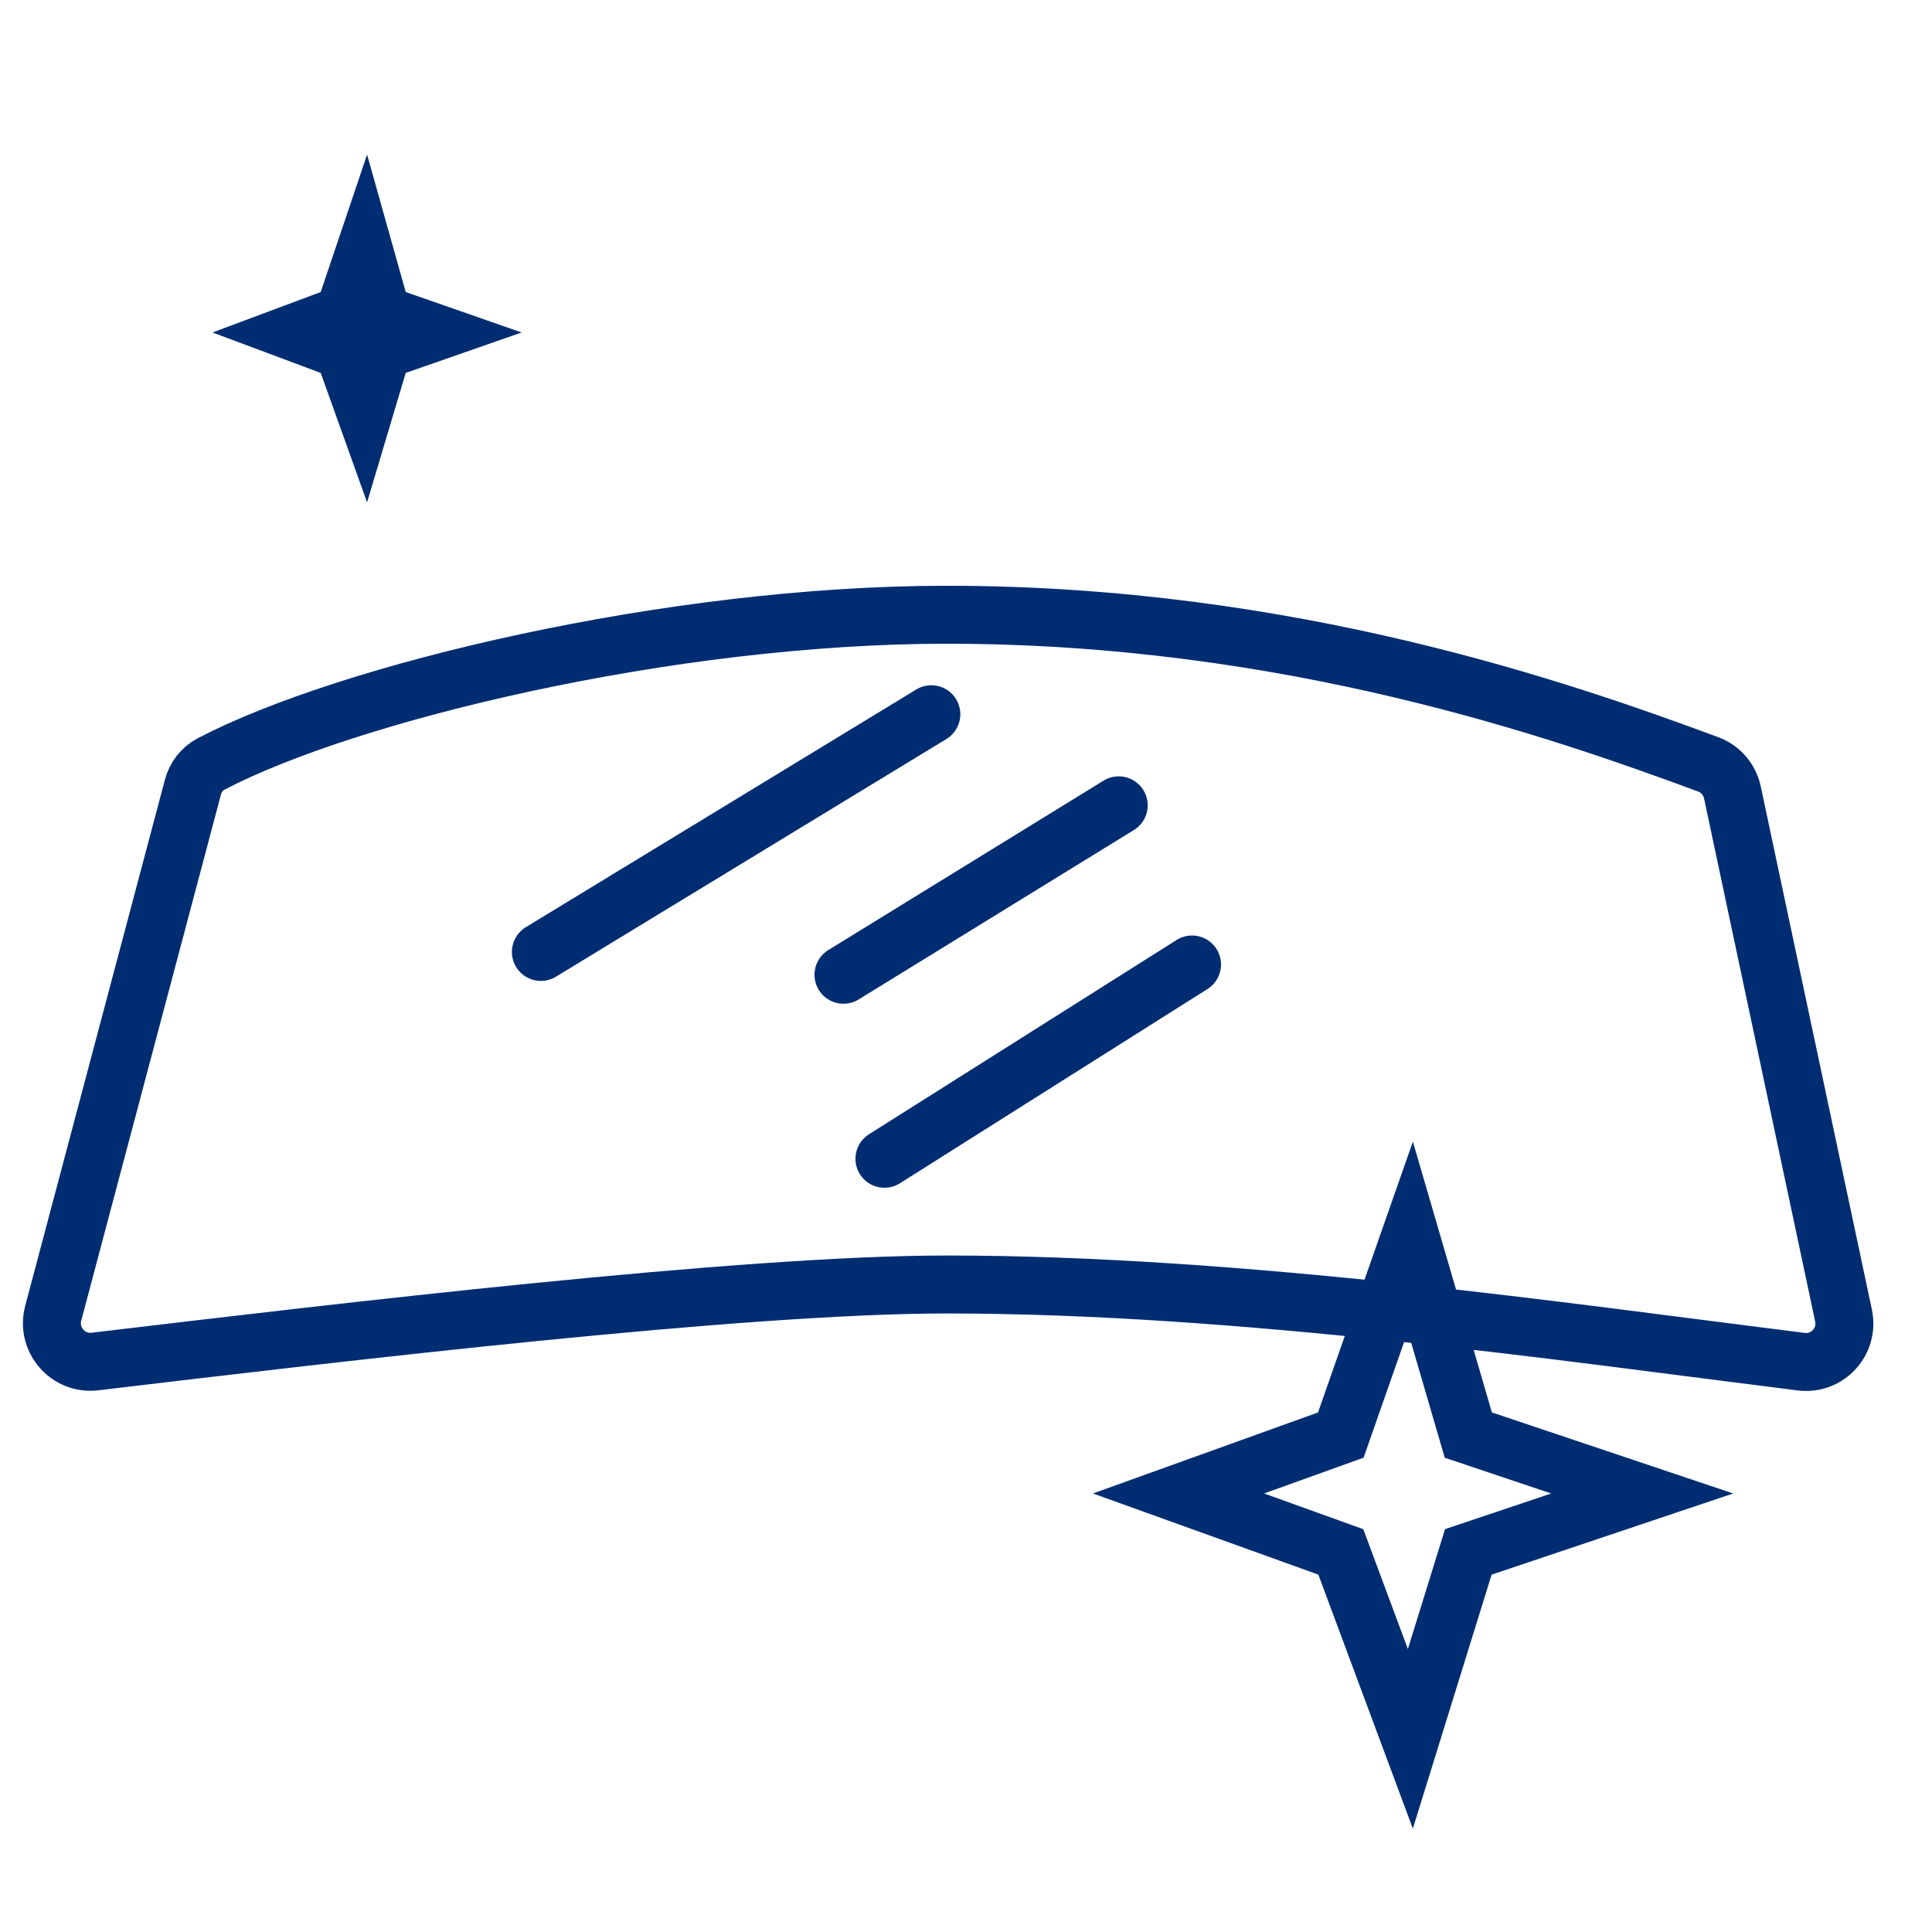
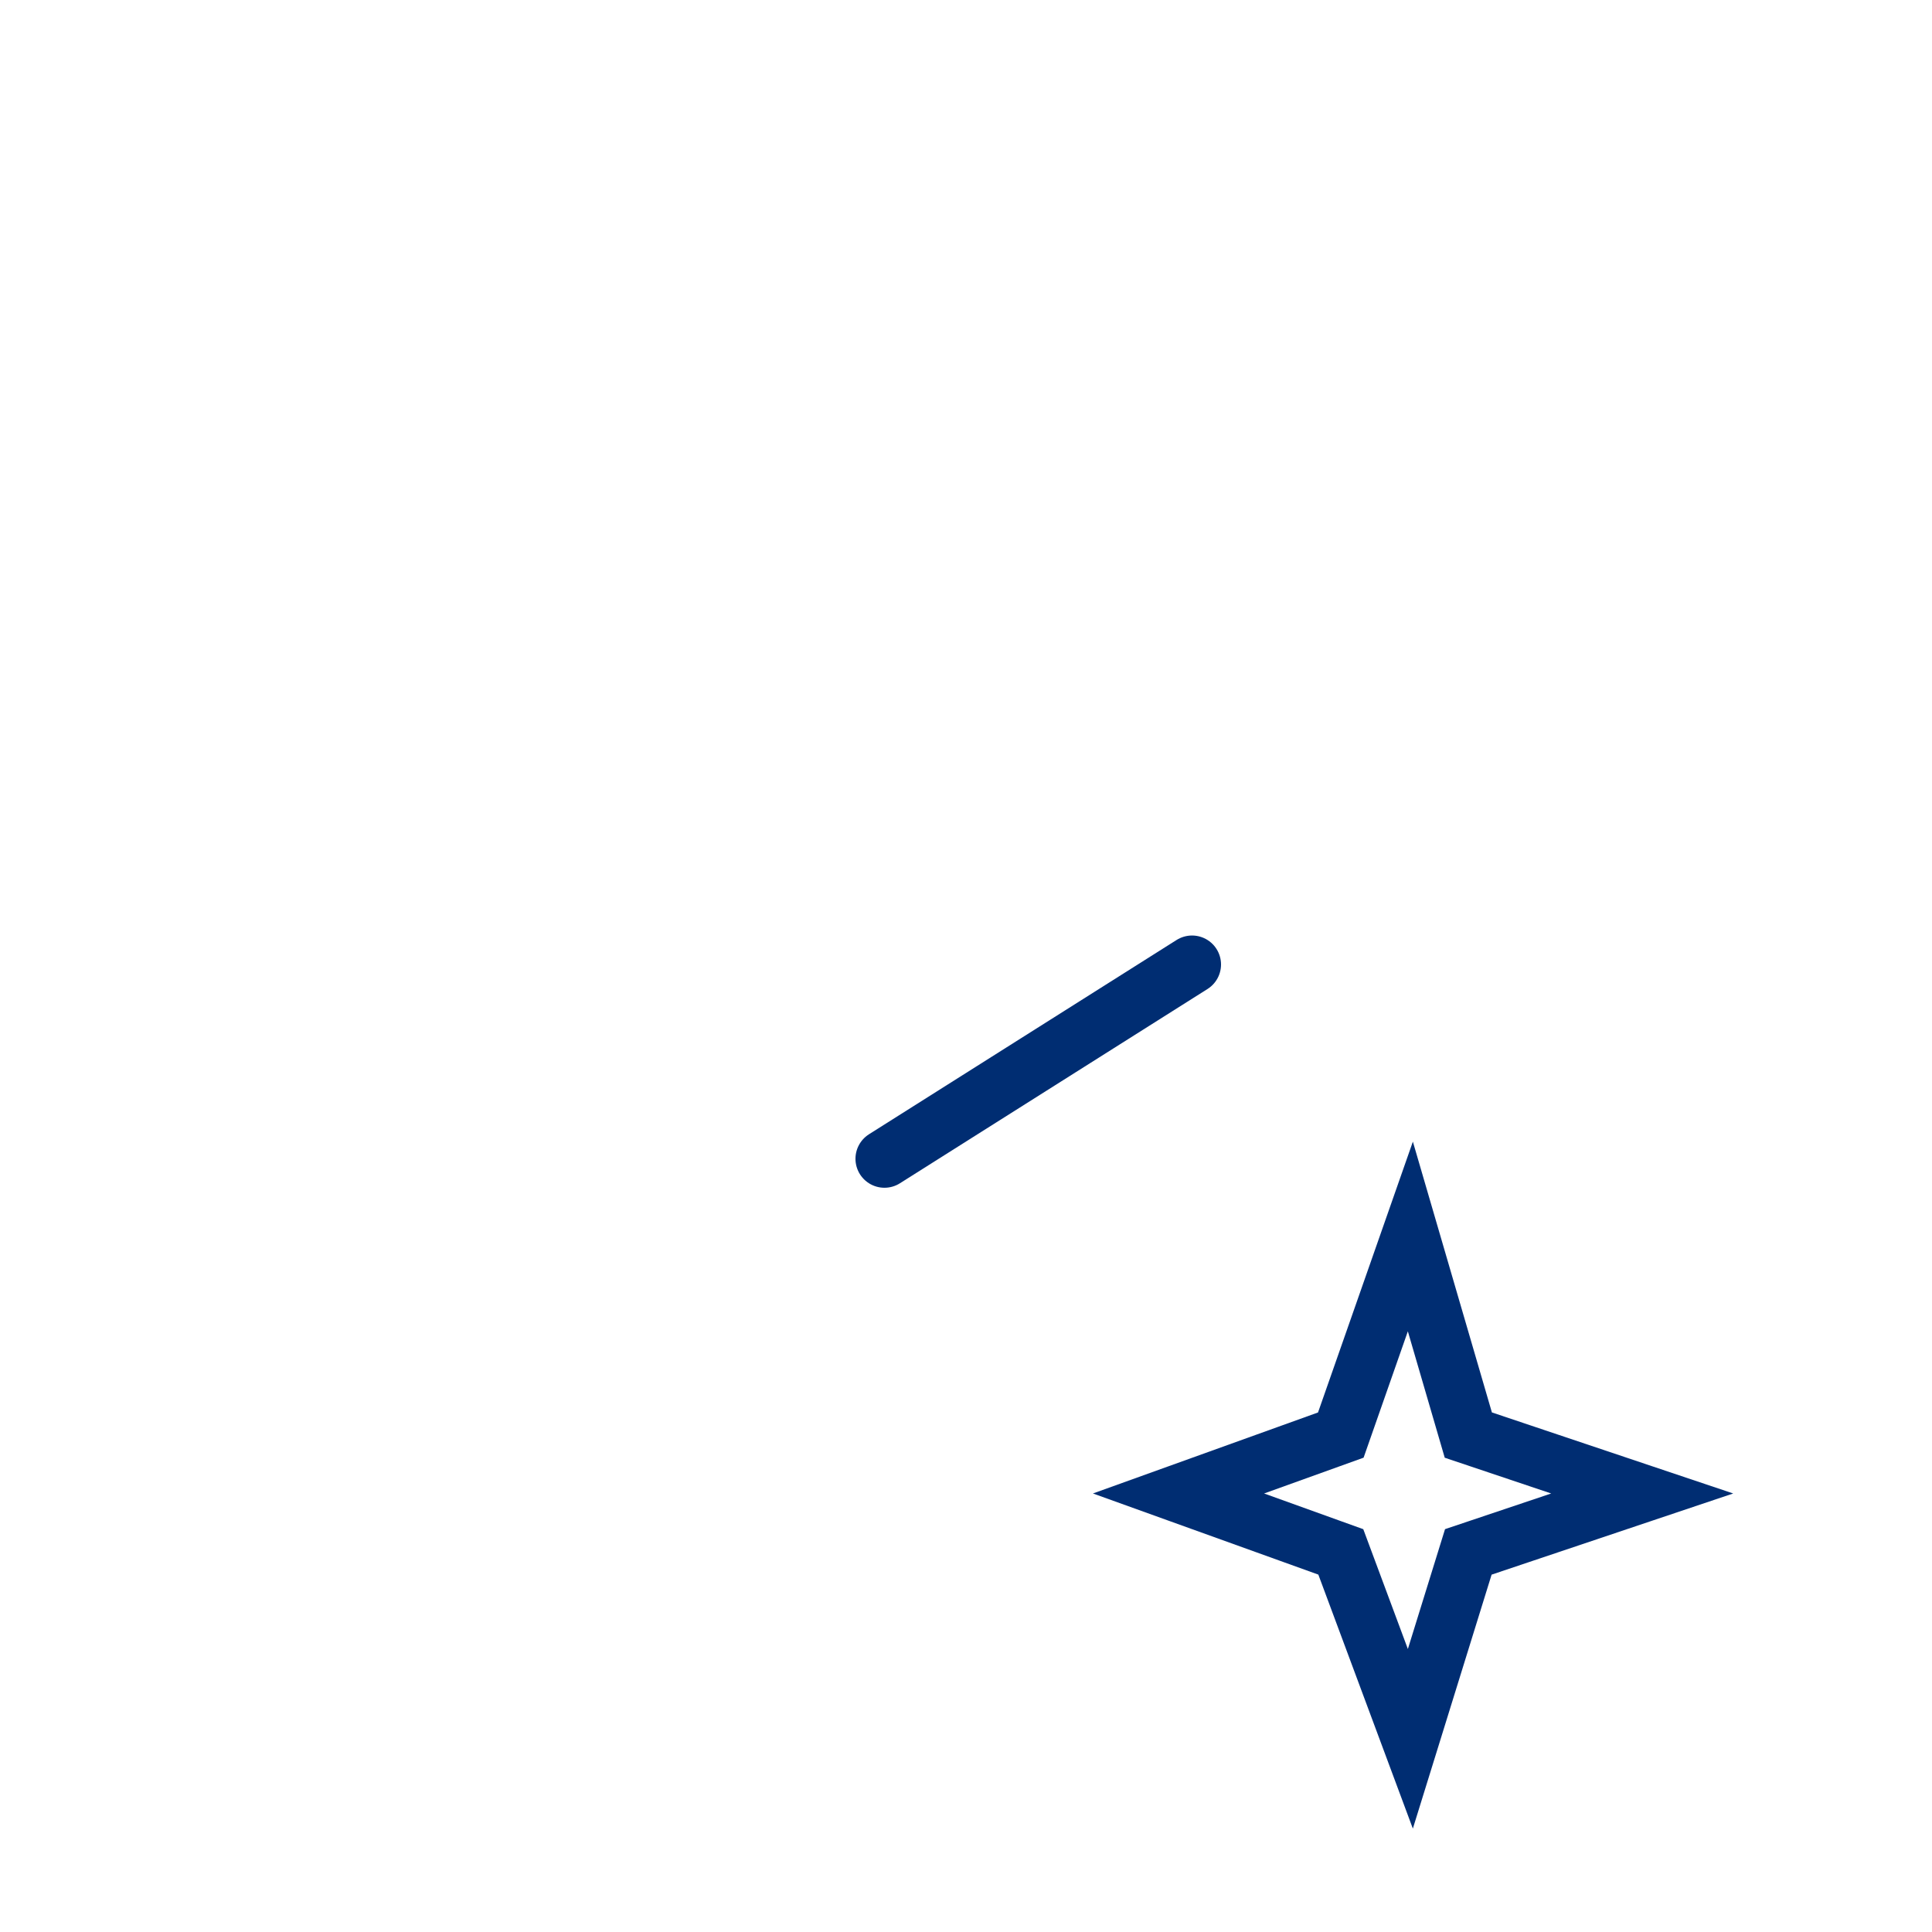
<svg xmlns="http://www.w3.org/2000/svg" width="100" height="100" viewBox="0 0 100 100" fill="none">
-   <path d="M9.985 40.746L2.755 67.973C2.393 69.338 3.515 70.639 4.917 70.472L4.951 70.468C17.665 68.954 38.391 66.485 49 66.485C64.2 66.485 81.121 68.968 93.234 70.481C94.593 70.651 95.705 69.429 95.42 68.089L89.67 41.02C89.528 40.35 89.058 39.8 88.416 39.563C80.837 36.759 66.746 31.819 49 31.819C34.653 31.819 17.965 35.855 10.923 39.545C10.452 39.792 10.121 40.232 9.985 40.746Z" stroke="#002D72" stroke-width="3" />
-   <path d="M27.996 49.272L48.206 36.969" stroke="#002D72" stroke-width="3" stroke-miterlimit="4.98" stroke-linecap="round" />
  <path d="M45.779 59.978L61.7 49.922" stroke="#002D72" stroke-width="3" stroke-miterlimit="4.98" stroke-linecap="round" />
-   <path d="M43.658 50.453L57.905 41.684" stroke="#002D72" stroke-width="3" stroke-miterlimit="4.98" stroke-linecap="round" />
  <path d="M69.4 74.279L61 77.302L69.4 80.326L73 90L76 80.326L85 77.302L76 74.279L73 64L69.4 74.279Z" stroke="#002D72" stroke-width="3" />
-   <path d="M16.6 15.116L11 17.209L16.6 19.302L19 26L21 19.302L27 17.209L21 15.116L19 8L16.6 15.116Z" fill="#002D72" />
</svg>